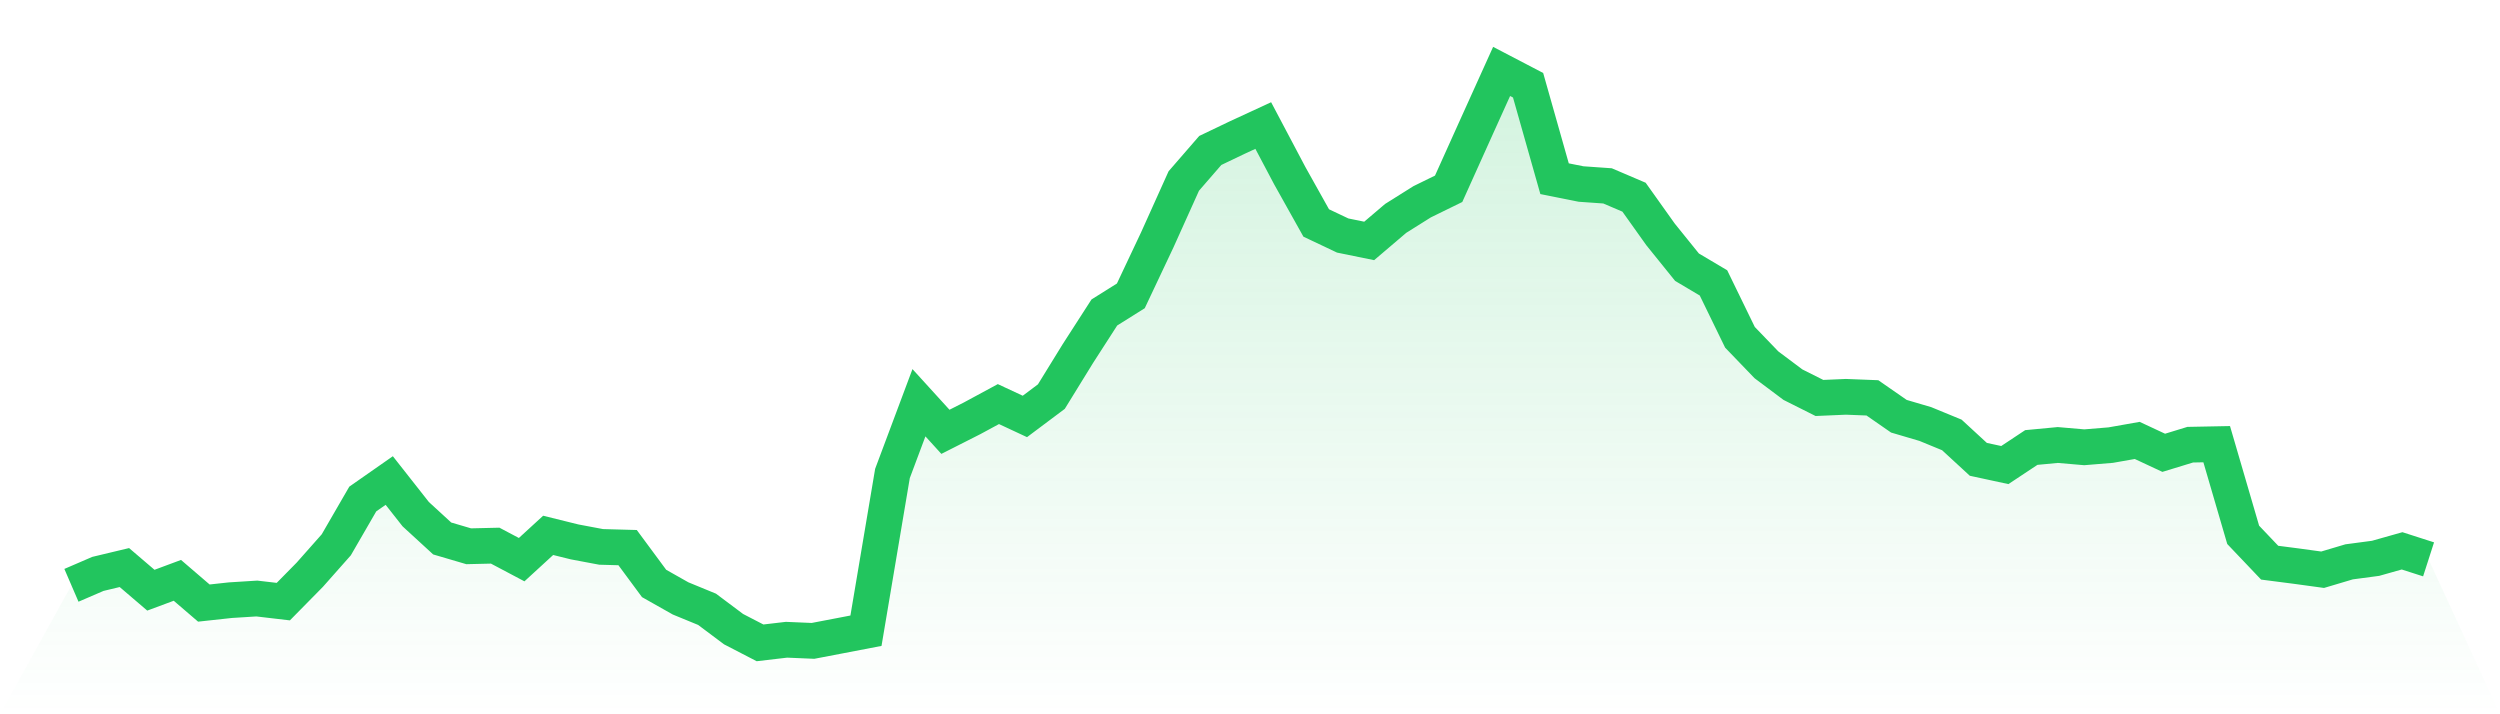
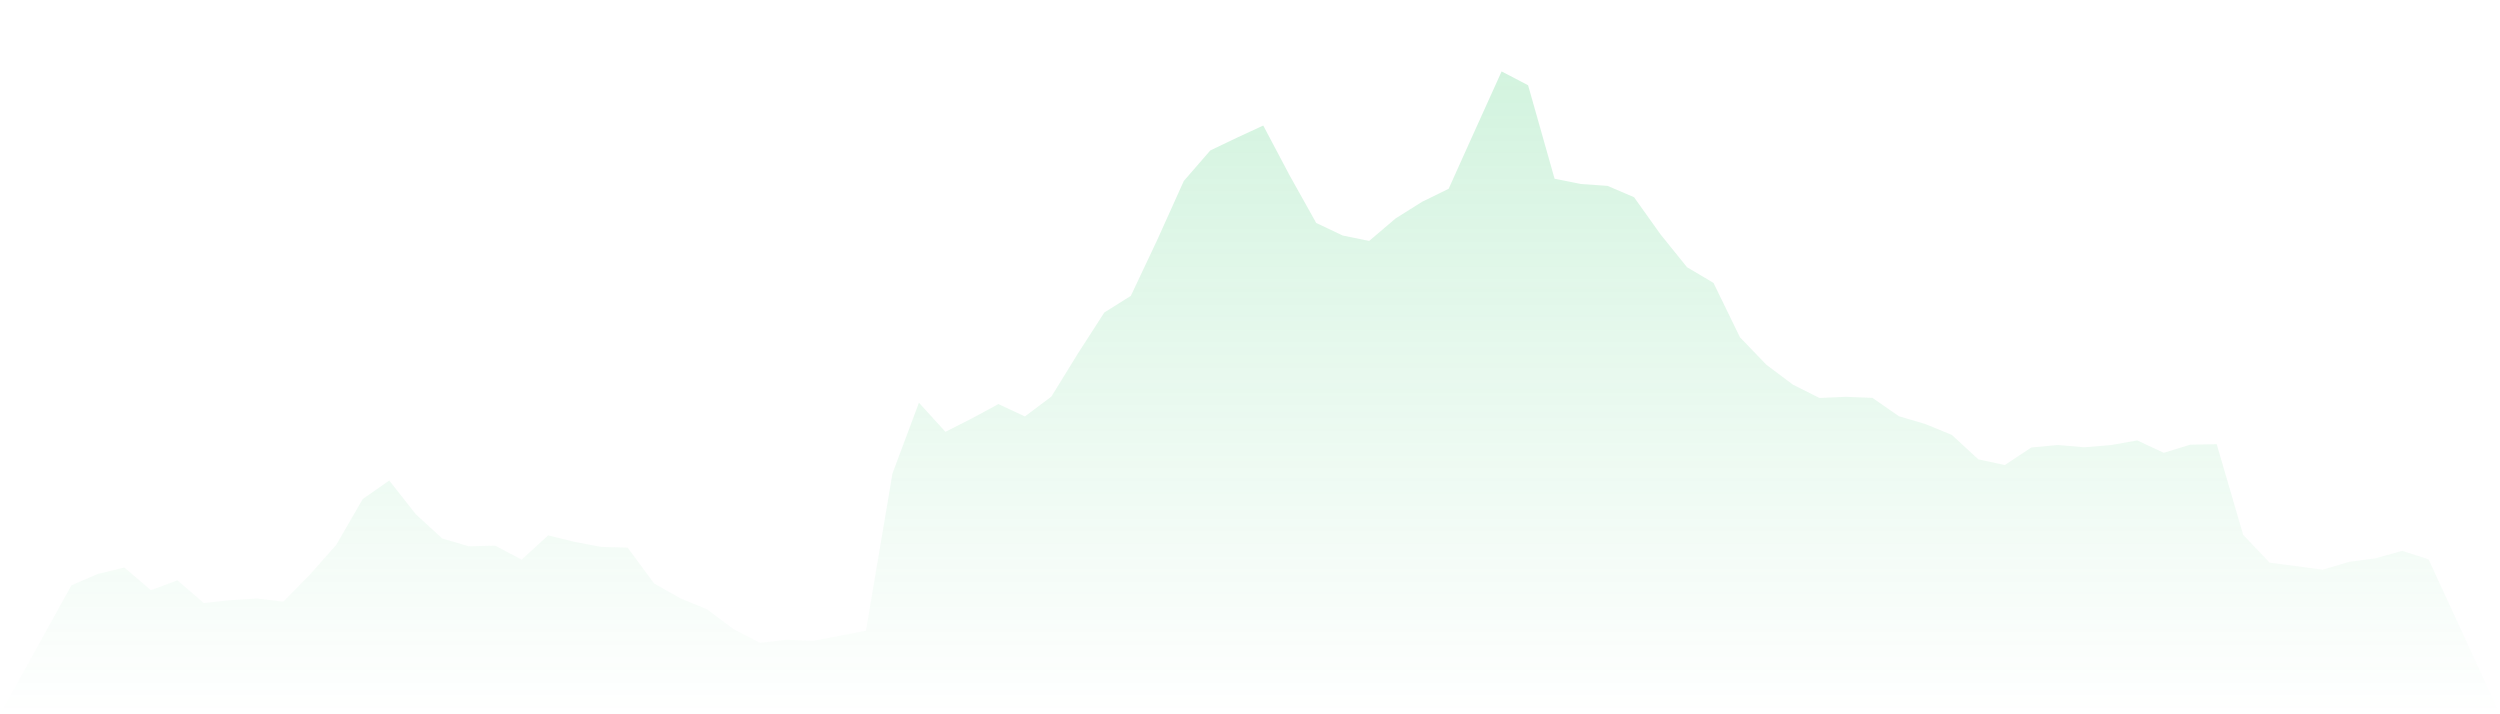
<svg xmlns="http://www.w3.org/2000/svg" viewBox="0 0 140 40">
  <defs>
    <linearGradient id="gradient" x1="0" x2="0" y1="0" y2="1">
      <stop offset="0%" stop-color="#22c55e" stop-opacity="0.2" />
      <stop offset="100%" stop-color="#22c55e" stop-opacity="0" />
    </linearGradient>
  </defs>
  <path d="M4,32.778 L4,32.778 L5.483,32.138 L6.966,31.783 L8.449,33.051 L9.933,32.499 L11.416,33.772 L12.899,33.61 L14.382,33.517 L15.865,33.691 L17.348,32.185 L18.831,30.51 L20.315,27.945 L21.798,26.909 L23.281,28.794 L24.764,30.155 L26.247,30.591 L27.73,30.556 L29.213,31.341 L30.697,29.98 L32.18,30.347 L33.663,30.626 L35.146,30.667 L36.629,32.673 L38.112,33.511 L39.596,34.121 L41.079,35.232 L42.562,36 L44.045,35.826 L45.528,35.889 L47.011,35.605 L48.494,35.32 L49.978,26.514 L51.461,22.553 L52.944,24.182 L54.427,23.431 L55.91,22.629 L57.393,23.321 L58.876,22.21 L60.36,19.802 L61.843,17.499 L63.326,16.569 L64.809,13.428 L66.292,10.136 L67.775,8.426 L69.258,7.716 L70.742,7.03 L72.225,9.834 L73.708,12.486 L75.191,13.189 L76.674,13.492 L78.157,12.23 L79.64,11.299 L81.124,10.572 L82.607,7.28 L84.09,4 L85.573,4.774 L87.056,10.008 L88.539,10.305 L90.022,10.409 L91.506,11.043 L92.989,13.125 L94.472,14.963 L95.955,15.842 L97.438,18.889 L98.921,20.43 L100.404,21.541 L101.888,22.286 L103.371,22.222 L104.854,22.28 L106.337,23.309 L107.82,23.746 L109.303,24.356 L110.787,25.723 L112.27,26.043 L113.753,25.06 L115.236,24.92 L116.719,25.048 L118.202,24.926 L119.685,24.664 L121.169,25.357 L122.652,24.903 L124.135,24.874 L125.618,29.951 L127.101,31.51 L128.584,31.702 L130.067,31.905 L131.551,31.463 L133.034,31.266 L134.517,30.847 L136,31.324 L140,40 L0,40 z" fill="url(#gradient)" />
-   <path d="M4,32.778 L4,32.778 L5.483,32.138 L6.966,31.783 L8.449,33.051 L9.933,32.499 L11.416,33.772 L12.899,33.61 L14.382,33.517 L15.865,33.691 L17.348,32.185 L18.831,30.51 L20.315,27.945 L21.798,26.909 L23.281,28.794 L24.764,30.155 L26.247,30.591 L27.73,30.556 L29.213,31.341 L30.697,29.98 L32.18,30.347 L33.663,30.626 L35.146,30.667 L36.629,32.673 L38.112,33.511 L39.596,34.121 L41.079,35.232 L42.562,36 L44.045,35.826 L45.528,35.889 L47.011,35.605 L48.494,35.32 L49.978,26.514 L51.461,22.553 L52.944,24.182 L54.427,23.431 L55.91,22.629 L57.393,23.321 L58.876,22.21 L60.36,19.802 L61.843,17.499 L63.326,16.569 L64.809,13.428 L66.292,10.136 L67.775,8.426 L69.258,7.716 L70.742,7.03 L72.225,9.834 L73.708,12.486 L75.191,13.189 L76.674,13.492 L78.157,12.23 L79.64,11.299 L81.124,10.572 L82.607,7.28 L84.09,4 L85.573,4.774 L87.056,10.008 L88.539,10.305 L90.022,10.409 L91.506,11.043 L92.989,13.125 L94.472,14.963 L95.955,15.842 L97.438,18.889 L98.921,20.43 L100.404,21.541 L101.888,22.286 L103.371,22.222 L104.854,22.28 L106.337,23.309 L107.82,23.746 L109.303,24.356 L110.787,25.723 L112.27,26.043 L113.753,25.06 L115.236,24.92 L116.719,25.048 L118.202,24.926 L119.685,24.664 L121.169,25.357 L122.652,24.903 L124.135,24.874 L125.618,29.951 L127.101,31.51 L128.584,31.702 L130.067,31.905 L131.551,31.463 L133.034,31.266 L134.517,30.847 L136,31.324" fill="none" stroke="#22c55e" stroke-width="2" />
</svg>